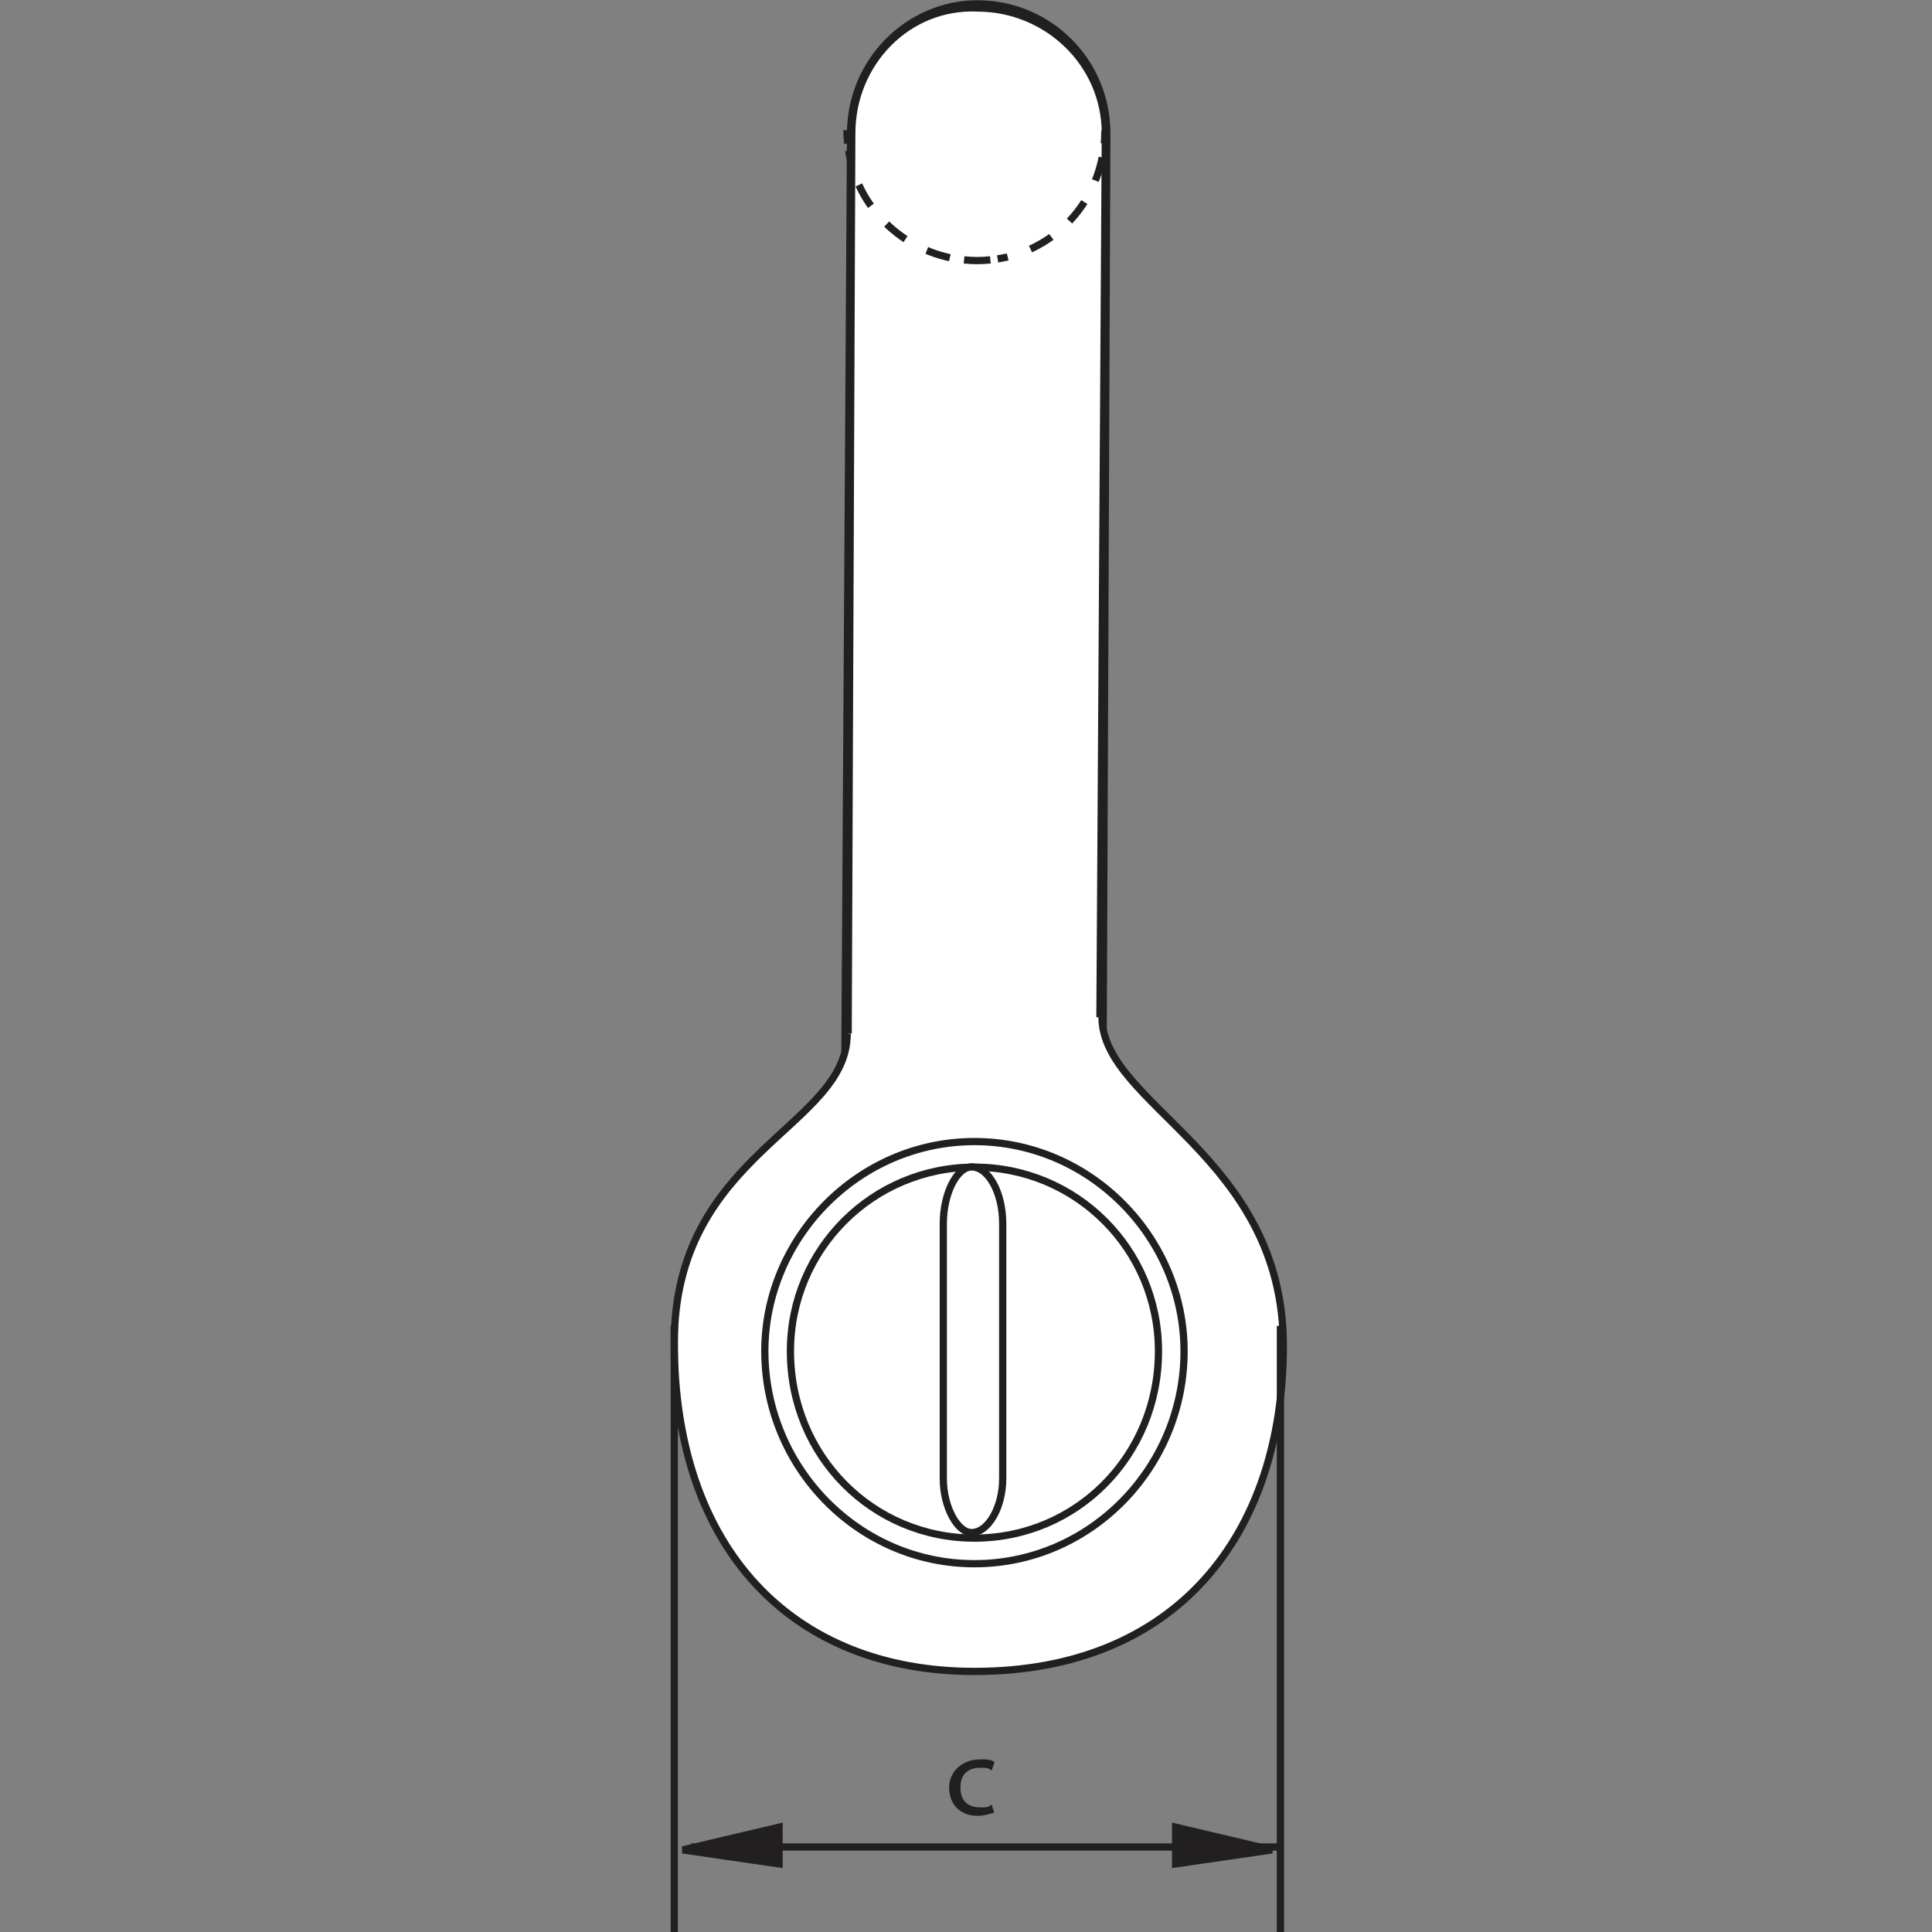
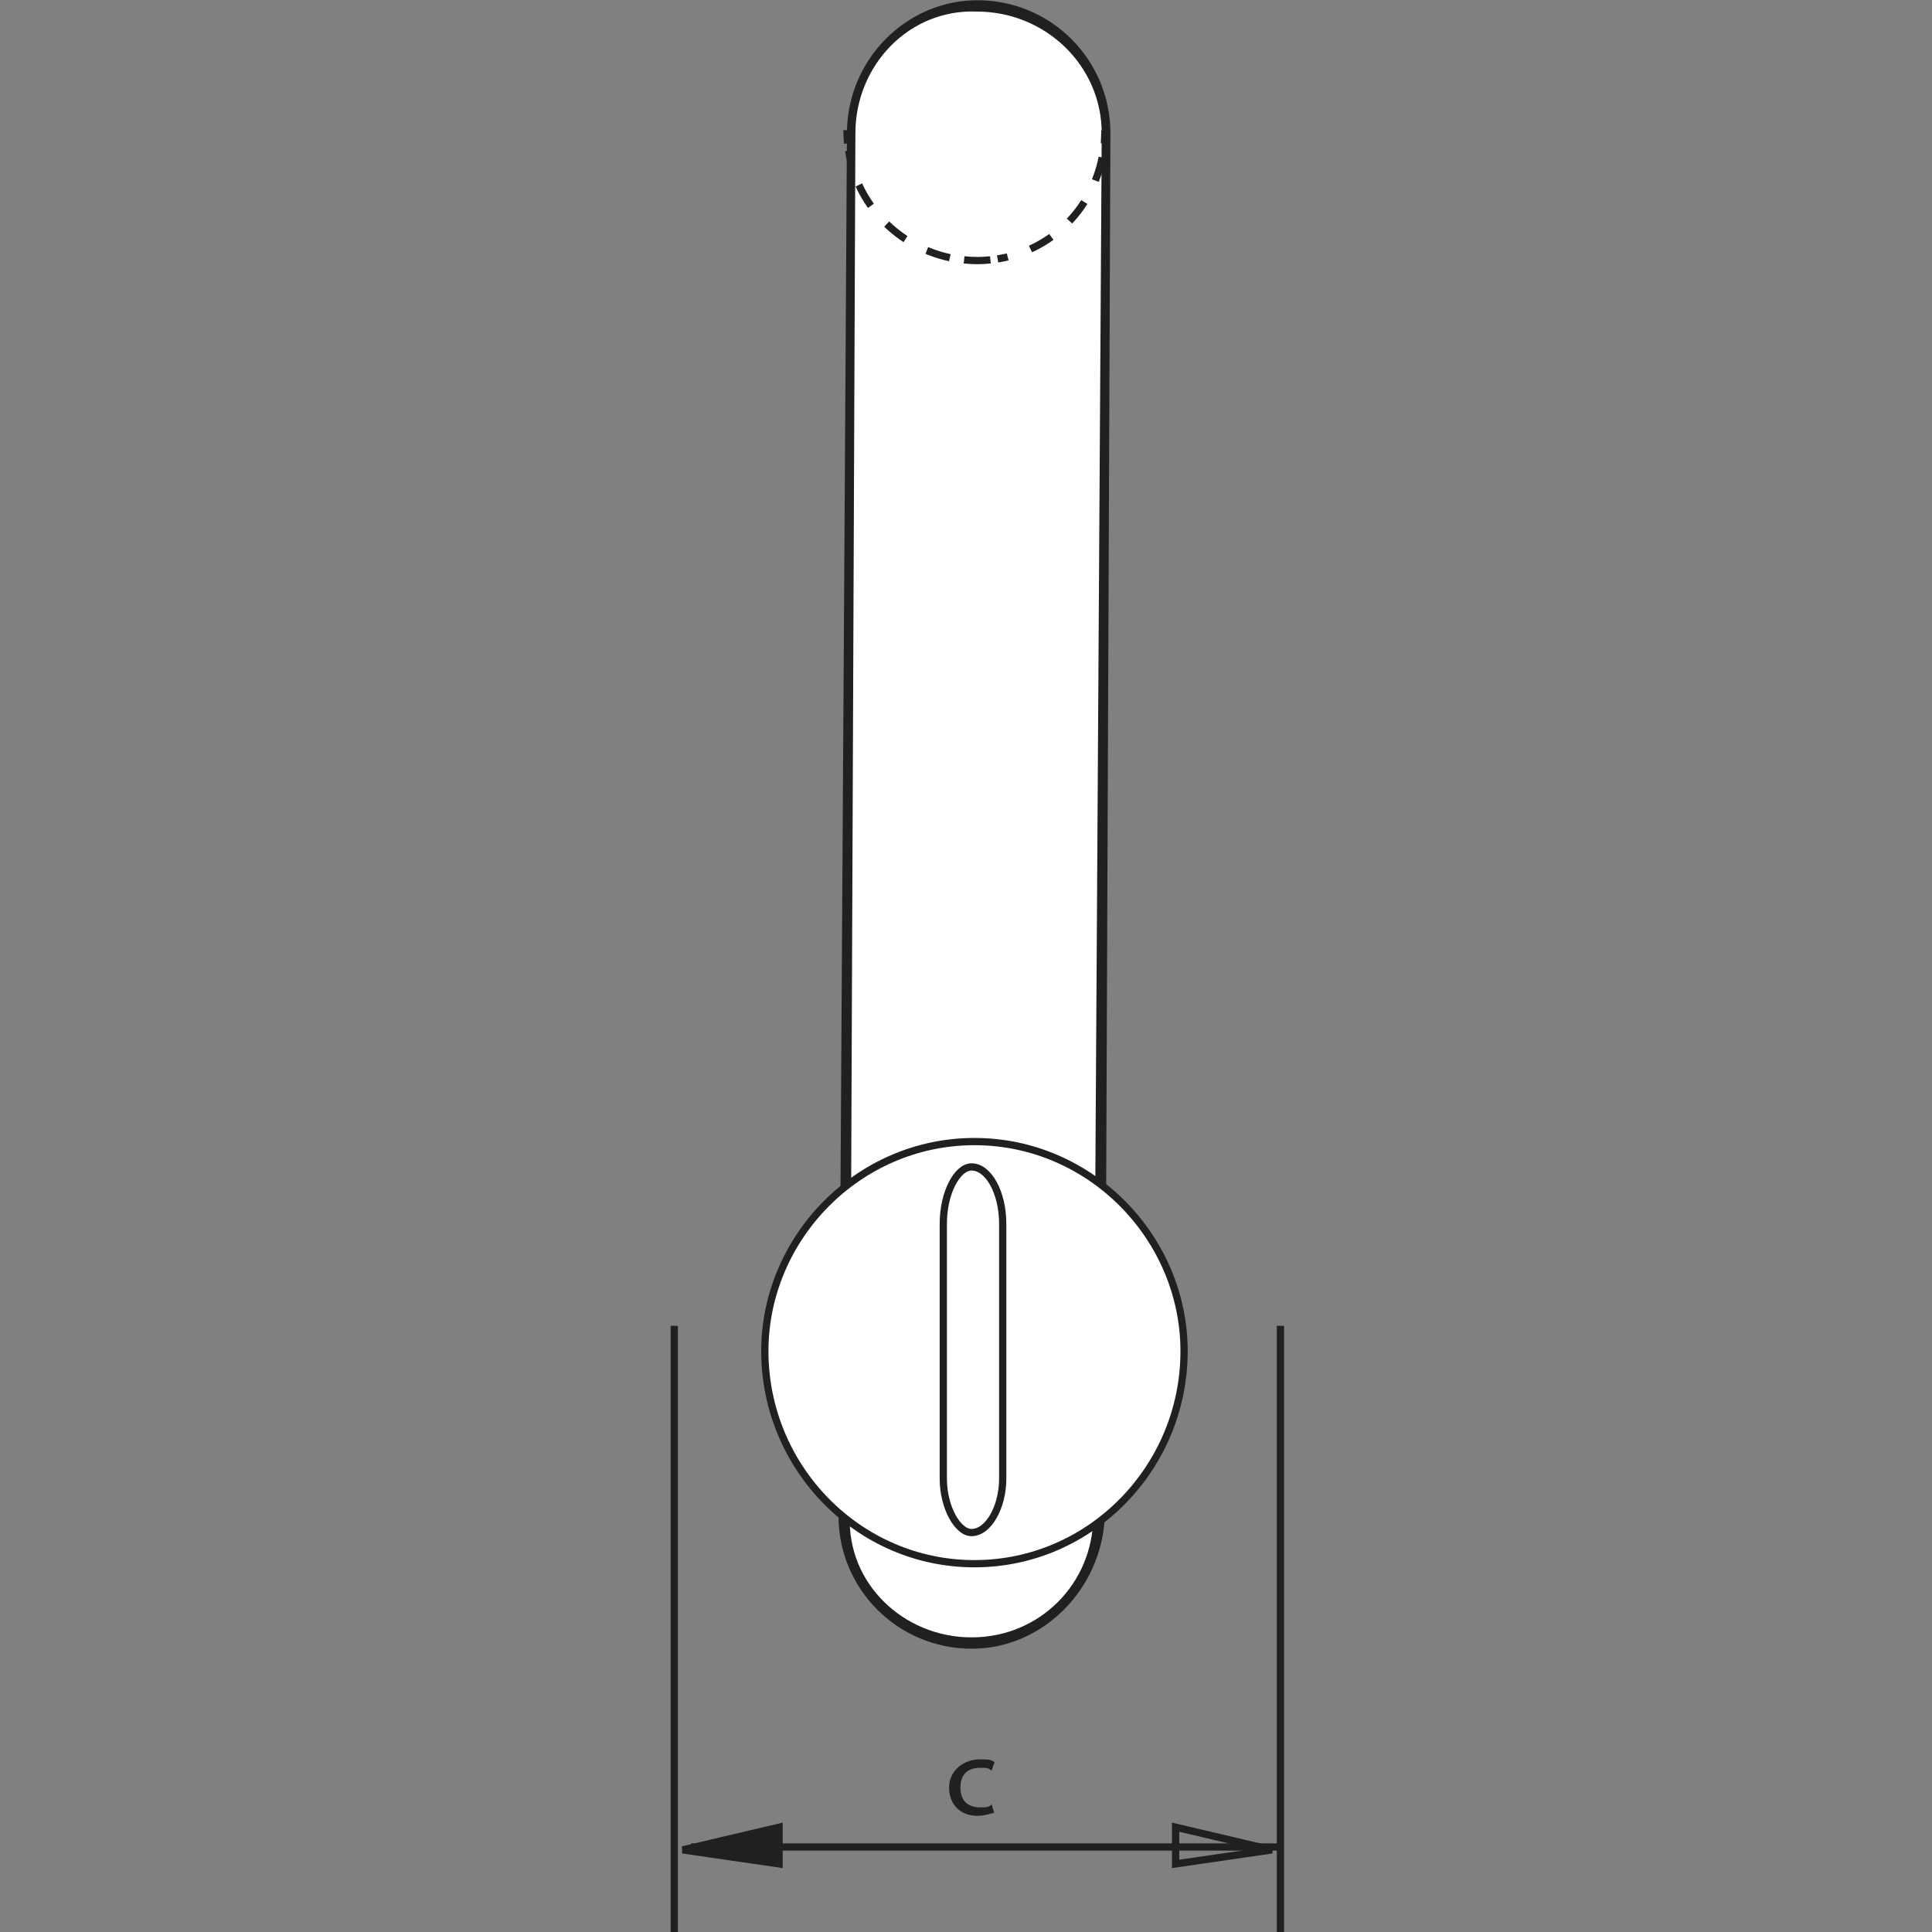
<svg xmlns="http://www.w3.org/2000/svg" xmlns:xlink="http://www.w3.org/1999/xlink" version="1.0" id="Calque_1" x="0px" y="0px" viewBox="0 0 800 800" style="enable-background:new 0 0 800 800;" xml:space="preserve">
  <rect x="0" y="0" width="800" height="800" fill="#808080" stroke="none" />
  <g>
    <defs>
      <rect id="SVGID_1_" x="265.1" width="269.8" height="800" />
    </defs>
    <clipPath id="SVGID_00000078004322092130100330000005427219199613203363_">
      <use xlink:href="#SVGID_1_" style="overflow:visible;" />
    </clipPath>
    <path style="clip-path:url(#SVGID_00000078004322092130100330000005427219199613203363_);fill:#221F20;" d="M347.2,627.6l3.5-572.4 c0-30.5,24.6-55.1,54-55.1c30.5,0,55.1,24.6,55.1,55.1l-2.3,572.4c-1.2,30.5-25.8,55.1-55.1,55.1 C371.8,682.7,347.2,658.1,347.2,627.6" />
    <path style="clip-path:url(#SVGID_00000078004322092130100330000005427219199613203363_);fill:#FFFFFF;" d="M351.9,627.6l2.3-572.4 c0-28.2,22.3-51.6,50.4-50.4c28.2,0,51.6,22.3,51.6,50.4l-3.5,572.4c0,28.2-22.3,50.4-50.4,50.4C374.2,678,350.7,655.7,351.9,627.6 " />
  </g>
  <polygon style="fill:#221F20;" points="282.7,766 322.6,756.6 322.6,771.8 " />
  <polygon style="fill:none;stroke:#221F20;stroke-width:3;" points="282.7,766 322.6,756.6 322.6,771.8 " />
-   <polygon style="fill:#221F20;" points="526.7,766 486.8,756.6 486.8,771.8 " />
  <polygon style="fill:none;stroke:#221F20;stroke-width:3;" points="526.7,766 486.8,756.6 486.8,771.8 " />
  <g>
    <defs>
      <rect id="SVGID_00000140012964379415803320000000971039400680232118_" x="265.1" width="269.8" height="800" />
    </defs>
    <clipPath id="SVGID_00000088099359850552540410000008444130170609315001_">
      <use xlink:href="#SVGID_00000140012964379415803320000000971039400680232118_" style="overflow:visible;" />
    </clipPath>
    <path style="clip-path:url(#SVGID_00000088099359850552540410000008444130170609315001_);fill:none;stroke:#221F20;stroke-width:3;stroke-dasharray:10,10;" d=" M456.4,65.2c-4.4,22-21.6,38.6-43.3,42" />
    <path style="clip-path:url(#SVGID_00000088099359850552540410000008444130170609315001_);fill:none;stroke:#221F20;stroke-width:3;stroke-dasharray:10,10;" d=" M393.3,106.7c-21.4-4.6-38.5-21.9-41.9-44.3" />
    <path style="clip-path:url(#SVGID_00000088099359850552540410000008444130170609315001_);fill:none;stroke:#221F20;stroke-width:3;" d=" M351,59.4c-0.2-1.8-0.3-3.6-0.3-5.5 M410.1,107.6c-1.8,0.2-3.6,0.3-5.4,0.3c-1.8,0-3.7-0.1-5.5-0.3 M457.5,54 c0,1.8-0.1,3.7-0.2,5.4" />
-     <path style="clip-path:url(#SVGID_00000088099359850552540410000008444130170609315001_);fill:#FFFFFF;" d="M456.3,421.1 c0,36.4,75.1,57.5,75.1,136.1s-44.6,134.9-127.9,134.9c-75.1,0-124.3-50.4-124.3-136.1c0-78.6,71.6-89.2,71.6-127.9L456.3,421.1z" />
  </g>
  <g>
    <defs>
      <rect id="SVGID_00000036225485915166590050000001441748772623257509_" x="265.1" y="407" width="269.8" height="300.3" />
    </defs>
    <clipPath id="SVGID_00000008869380933592098540000012405901268819640964_">
      <use xlink:href="#SVGID_00000036225485915166590050000001441748772623257509_" style="overflow:visible;" />
    </clipPath>
-     <path style="clip-path:url(#SVGID_00000008869380933592098540000012405901268819640964_);fill:none;stroke:#221F20;stroke-width:3;" d=" M456.3,421.1c0,36.4,75.1,57.5,75.1,136.1s-44.6,134.9-127.9,134.9c-75.1,0-124.3-50.4-124.3-136.1c0-78.6,71.6-89.2,71.6-127.9" />
  </g>
  <g>
    <defs>
      <rect id="SVGID_00000166677733667925688040000010447486370911097276_" x="265.1" width="269.8" height="800" />
    </defs>
    <clipPath id="SVGID_00000041297708542353398060000003271181746283419325_">
      <use xlink:href="#SVGID_00000166677733667925688040000010447486370911097276_" style="overflow:visible;" />
    </clipPath>
    <path style="clip-path:url(#SVGID_00000041297708542353398060000003271181746283419325_);fill:#FFFFFF;" d="M403.5,472.7 c48.1,0,86.8,39.9,86.8,86.8c0,48.1-38.7,88-86.8,88s-86.8-39.9-86.8-88C316.7,512.6,355.4,472.7,403.5,472.7" />
    <path style="clip-path:url(#SVGID_00000041297708542353398060000003271181746283419325_);fill:none;stroke:#221F20;stroke-width:3;" d=" M403.5,472.7c48.1,0,86.8,39.9,86.8,86.8c0,48.1-38.7,88-86.8,88s-86.8-39.9-86.8-88C316.7,512.6,355.4,472.7,403.5,472.7z" />
    <path style="clip-path:url(#SVGID_00000041297708542353398060000003271181746283419325_);fill:#FFFFFF;" d="M403.5,483.3 c42.2,0,76.2,34,76.2,76.2c0,43.4-34,77.4-76.2,77.4s-76.2-34-76.2-77.4C327.3,517.3,361.3,483.3,403.5,483.3" />
-     <path style="clip-path:url(#SVGID_00000041297708542353398060000003271181746283419325_);fill:none;stroke:#221F20;stroke-width:3;" d=" M403.5,483.3c42.2,0,76.2,34,76.2,76.2c0,43.4-34,77.4-76.2,77.4s-76.2-34-76.2-77.4C327.3,517.3,361.3,483.3,403.5,483.3z" />
    <path style="clip-path:url(#SVGID_00000041297708542353398060000003271181746283419325_);fill:#FFFFFF;" d="M402.3,634.6 c7,0,12.9-10.6,12.9-22.3V506.7c0-12.9-5.9-23.5-12.9-23.5c-5.9,0-11.7,10.6-11.7,23.5v105.6C390.6,624.1,396.5,634.6,402.3,634.6" />
    <path style="clip-path:url(#SVGID_00000041297708542353398060000003271181746283419325_);fill:none;stroke:#221F20;stroke-width:3;" d=" M402.3,634.6c7,0,12.9-10.6,12.9-22.3V506.7c0-12.9-5.9-23.5-12.9-23.5c-5.9,0-11.7,10.6-11.7,23.5v105.6 C390.6,624.1,396.5,634.6,402.3,634.6z" />
    <path style="clip-path:url(#SVGID_00000041297708542353398060000003271181746283419325_);fill:none;stroke:#221F20;stroke-width:3;" d=" M279.2,549v251 M530.2,549v251 M286.2,764.8h244" />
    <path style="clip-path:url(#SVGID_00000041297708542353398060000003271181746283419325_);fill:#221F20;" d="M411.7,750.7 c-1.2,0-3.5,1.2-7,1.2c-7,0-11.7-4.7-11.7-11.7s5.9-11.7,12.9-11.7c2.3,0,4.7,0,5.9,1.2l-1.2,3.5c-1.2-1.2-2.4-1.2-4.7-1.2 c-5.9,0-8.2,3.5-8.2,8.2c0,5.9,3.5,8.2,8.2,8.2c2.3,0,3.5,0,4.7-1.2L411.7,750.7z" />
  </g>
</svg>